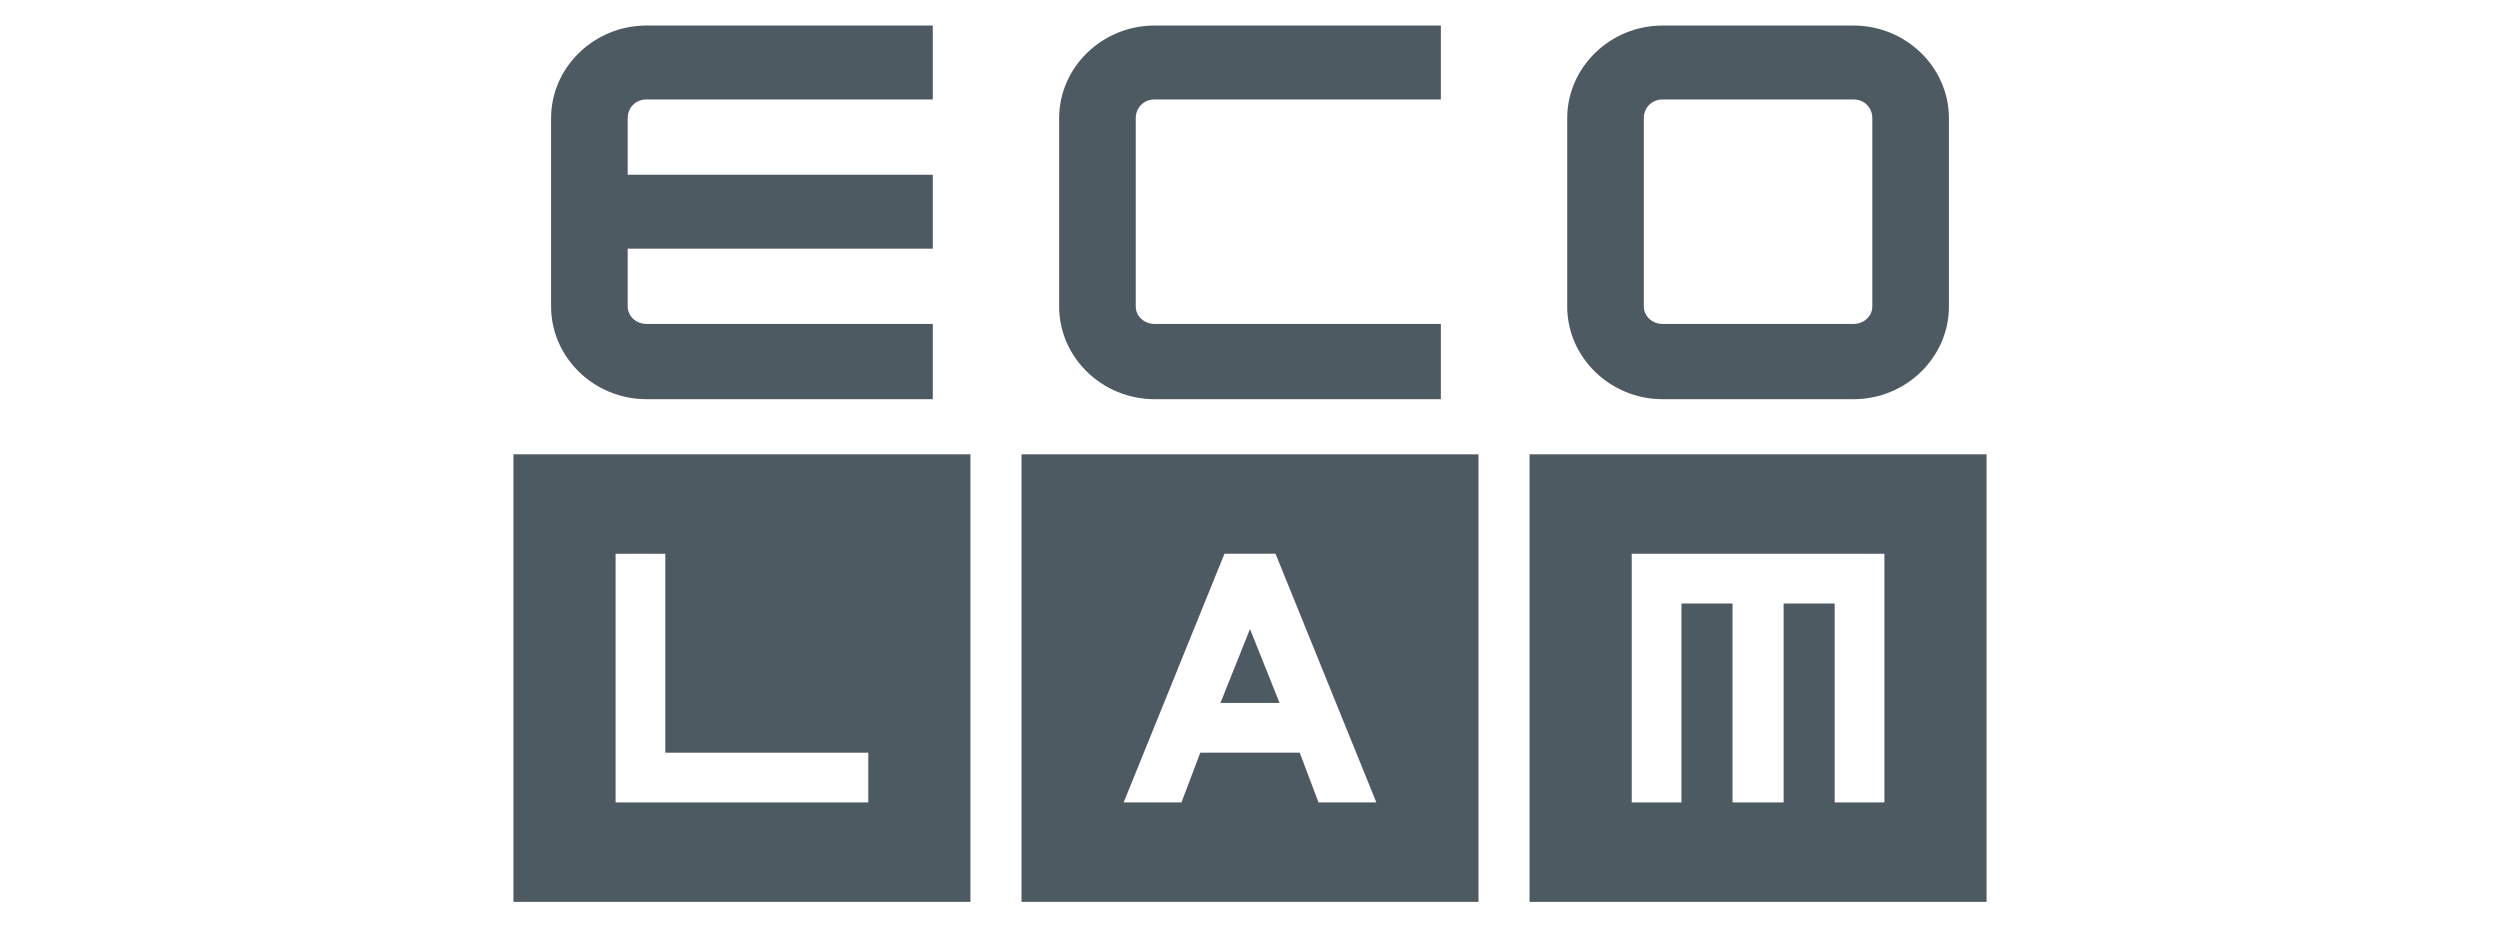
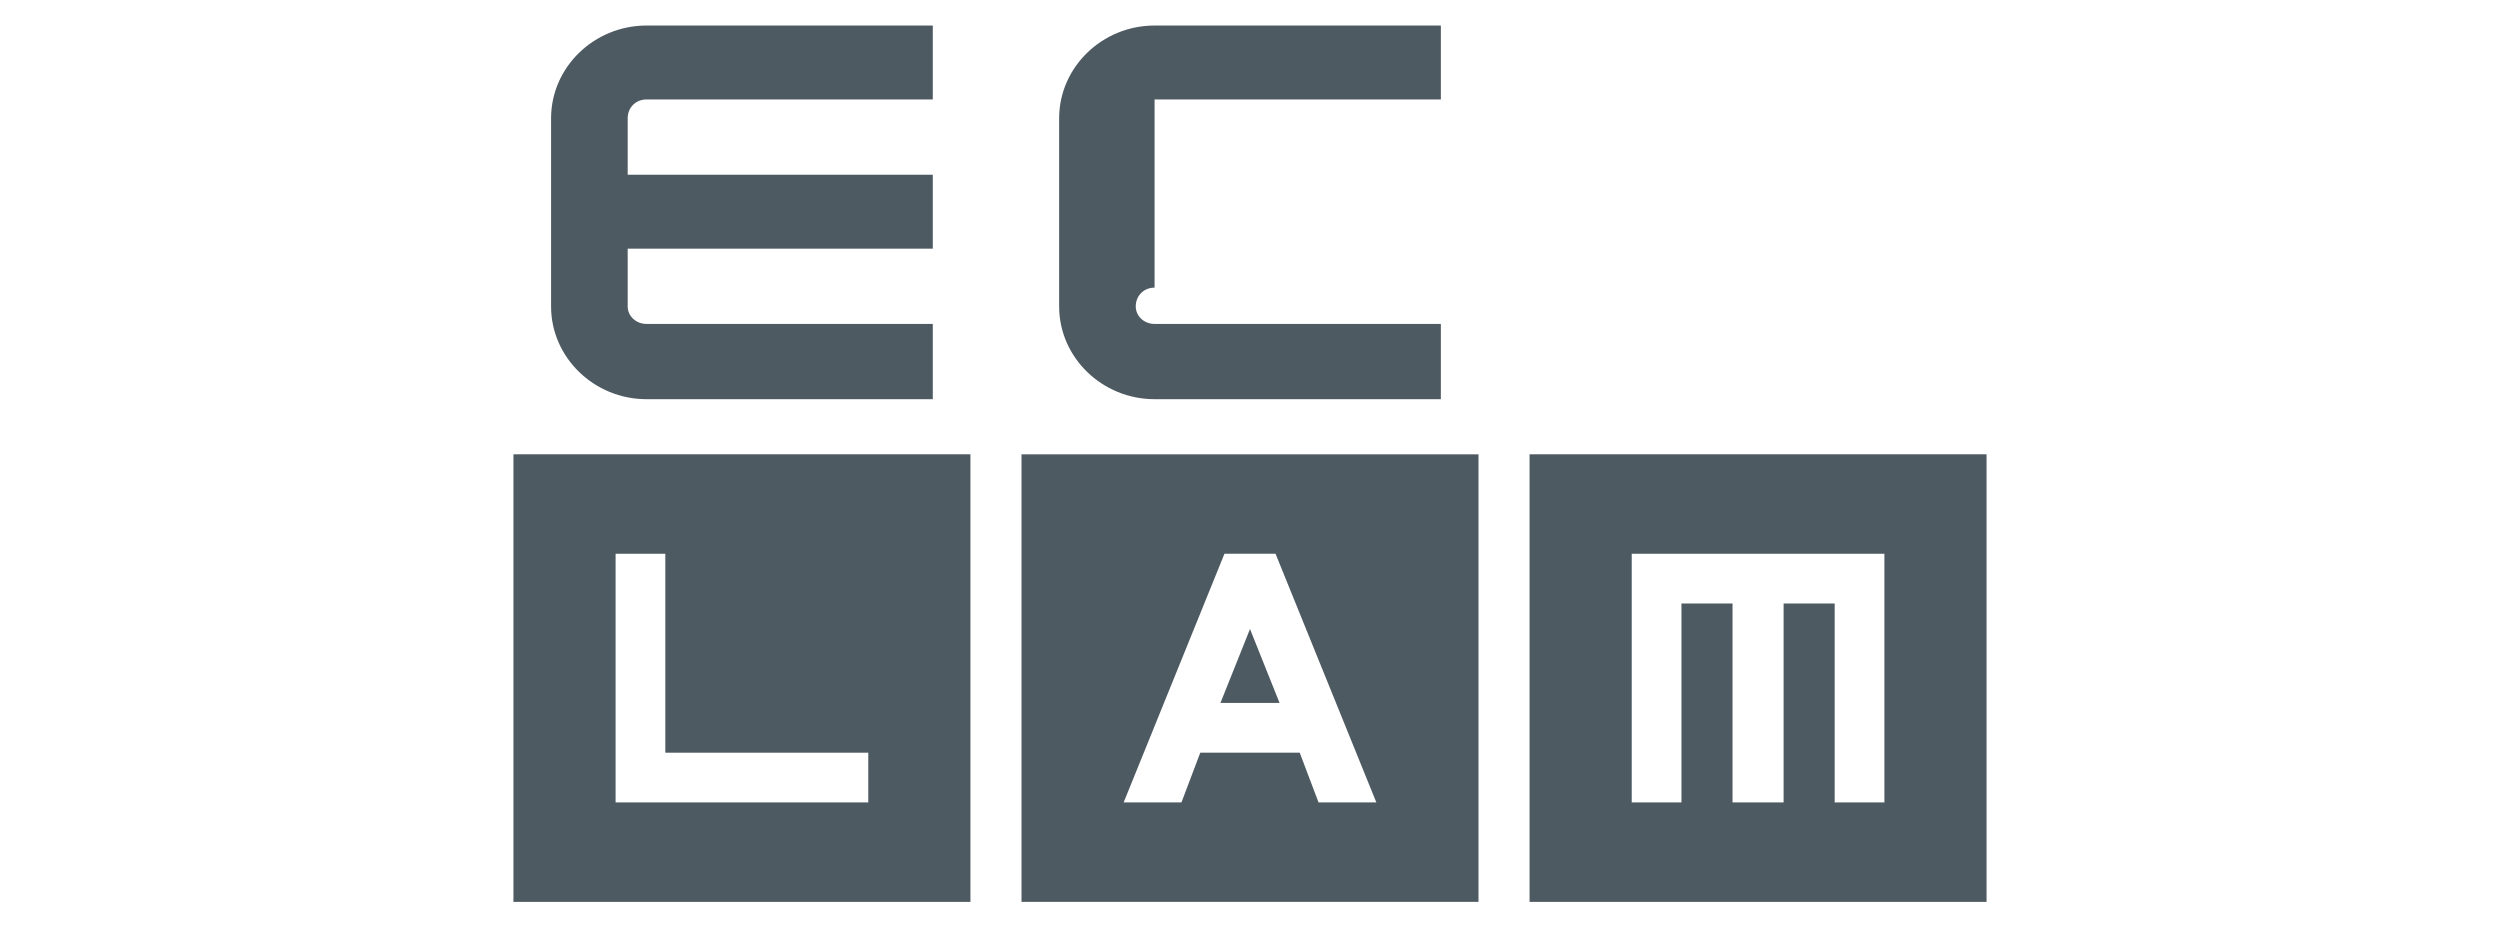
<svg xmlns="http://www.w3.org/2000/svg" xml:space="preserve" width="1.86in" height="0.69in" version="1.1" style="shape-rendering:geometricPrecision; text-rendering:geometricPrecision; image-rendering:optimizeQuality; fill-rule:evenodd; clip-rule:evenodd" viewBox="0 0 1860 690">
  <defs>
    <style type="text/css">
   
    .fil0 {fill:#4E5A62;fill-rule:nonzero}
   
  </style>
  </defs>
  <g id="Layer_x0020_1">
    <g id="_1620025552">
      <polygon class="fil0" points="930,468 908,523 952,523 " />
      <path class="fil0" d="M382 671l340 0 0 -333 -340 0 0 333zm76 -259l37 0 0 148 151 0 0 37 -188 0 0 -185z" />
      <path class="fil0" d="M760 671l340 0 0 -333 -340 0 0 333zm189 -259l75 185 -43 0 -14 -37 -74 0 -14 37 -43 0 75 -185 38 0z" />
      <path class="fil0" d="M1138 671l340 0 0 -333 -340 0 0 333zm76 -259l188 0 0 185 -37 0 0 -148 -38 0 0 148 -38 0 0 -148 -38 0 0 148 -37 0 0 -185z" />
-       <path class="fil0" d="M859 74l213 0 0 -55 -213 0c-39,0 -71,31 -71,69l0 140c0,38 32,69 71,69l213 0 0 -56 -213 0c-8,0 -14,-6 -14,-13l0 -140c0,-8 6,-14 14,-14z" />
-       <path class="fil0" d="M1379 19l-142 0c-39,0 -71,31 -71,69l0 140c0,38 32,69 71,69l142 0c39,0 71,-31 71,-69l0 -140c0,-38 -32,-69 -71,-69zm14 209c0,7 -6,13 -14,13l-142 0c-8,0 -14,-6 -14,-13l0 -140c0,-8 6,-14 14,-14l142 0c8,0 14,6 14,14l0 140z" />
+       <path class="fil0" d="M859 74l213 0 0 -55 -213 0c-39,0 -71,31 -71,69l0 140c0,38 32,69 71,69l213 0 0 -56 -213 0c-8,0 -14,-6 -14,-13c0,-8 6,-14 14,-14z" />
      <path class="fil0" d="M481 74l213 0 0 -55 -213 0c-39,0 -71,31 -71,69l0 140c0,38 32,69 71,69l213 0 0 -56 -213 0c-8,0 -14,-6 -14,-13l0 -43 227 0 0 -55 -227 0 0 -42c0,-8 6,-14 14,-14z" />
    </g>
  </g>
</svg>